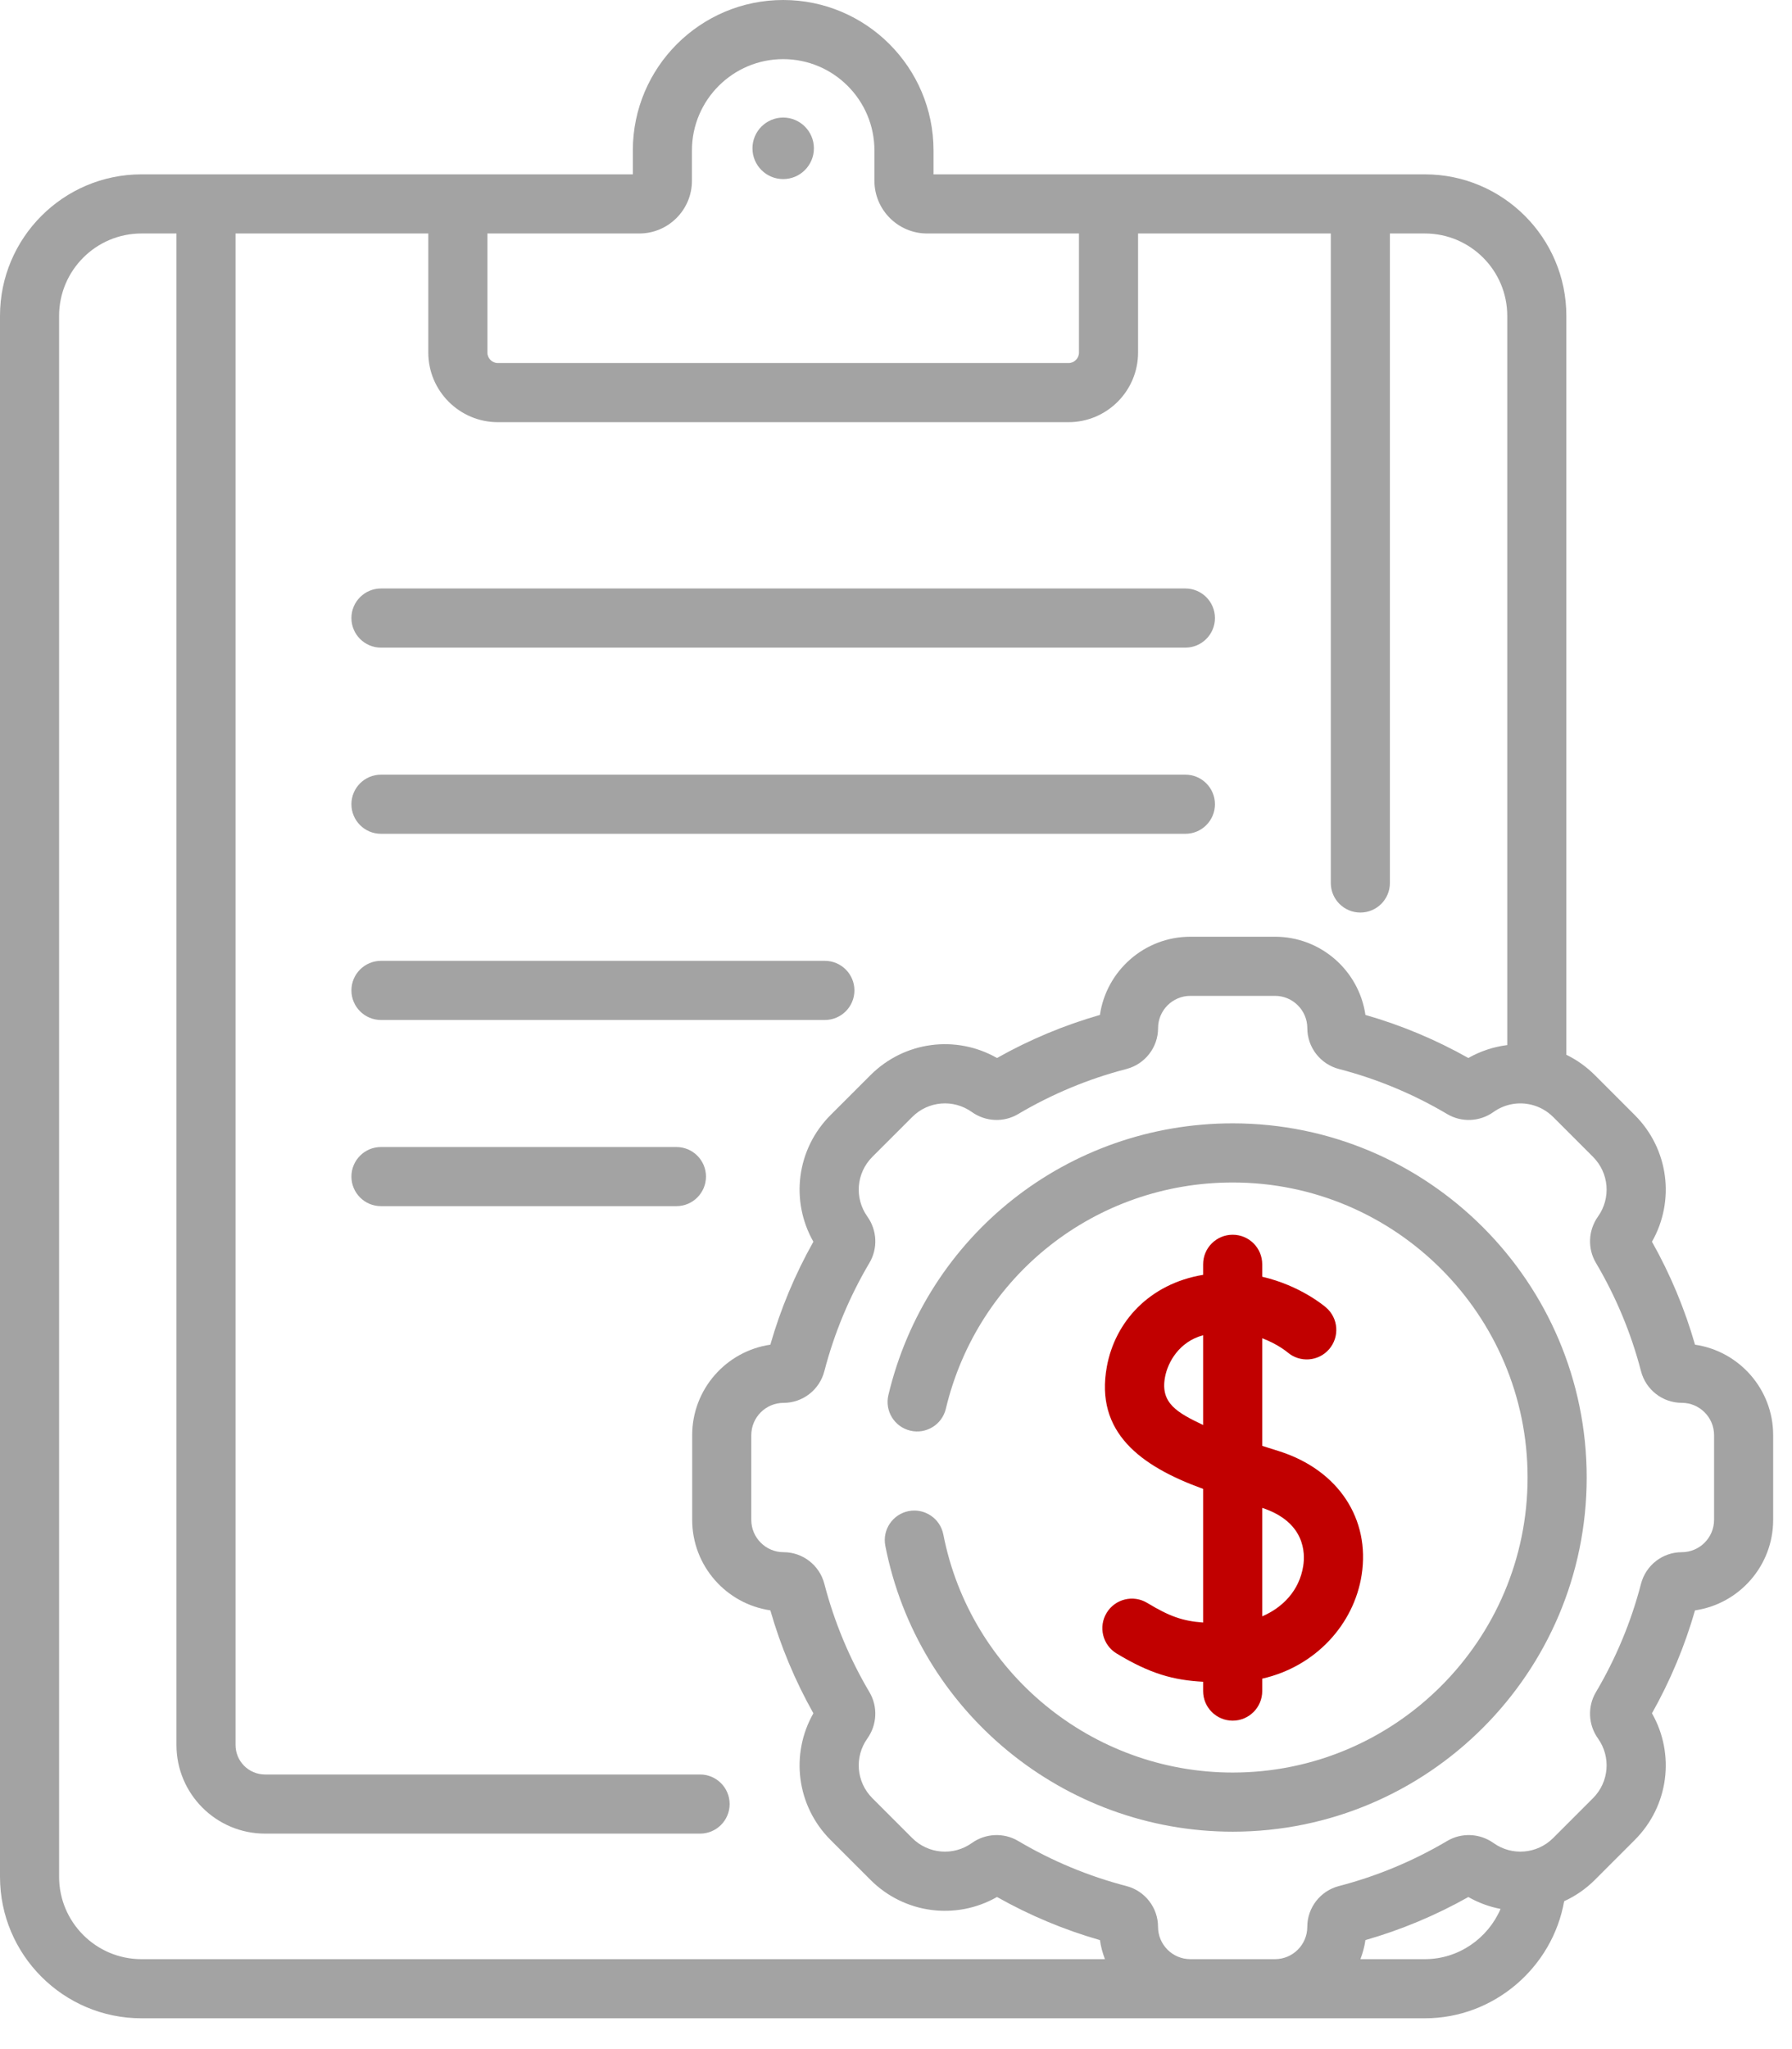
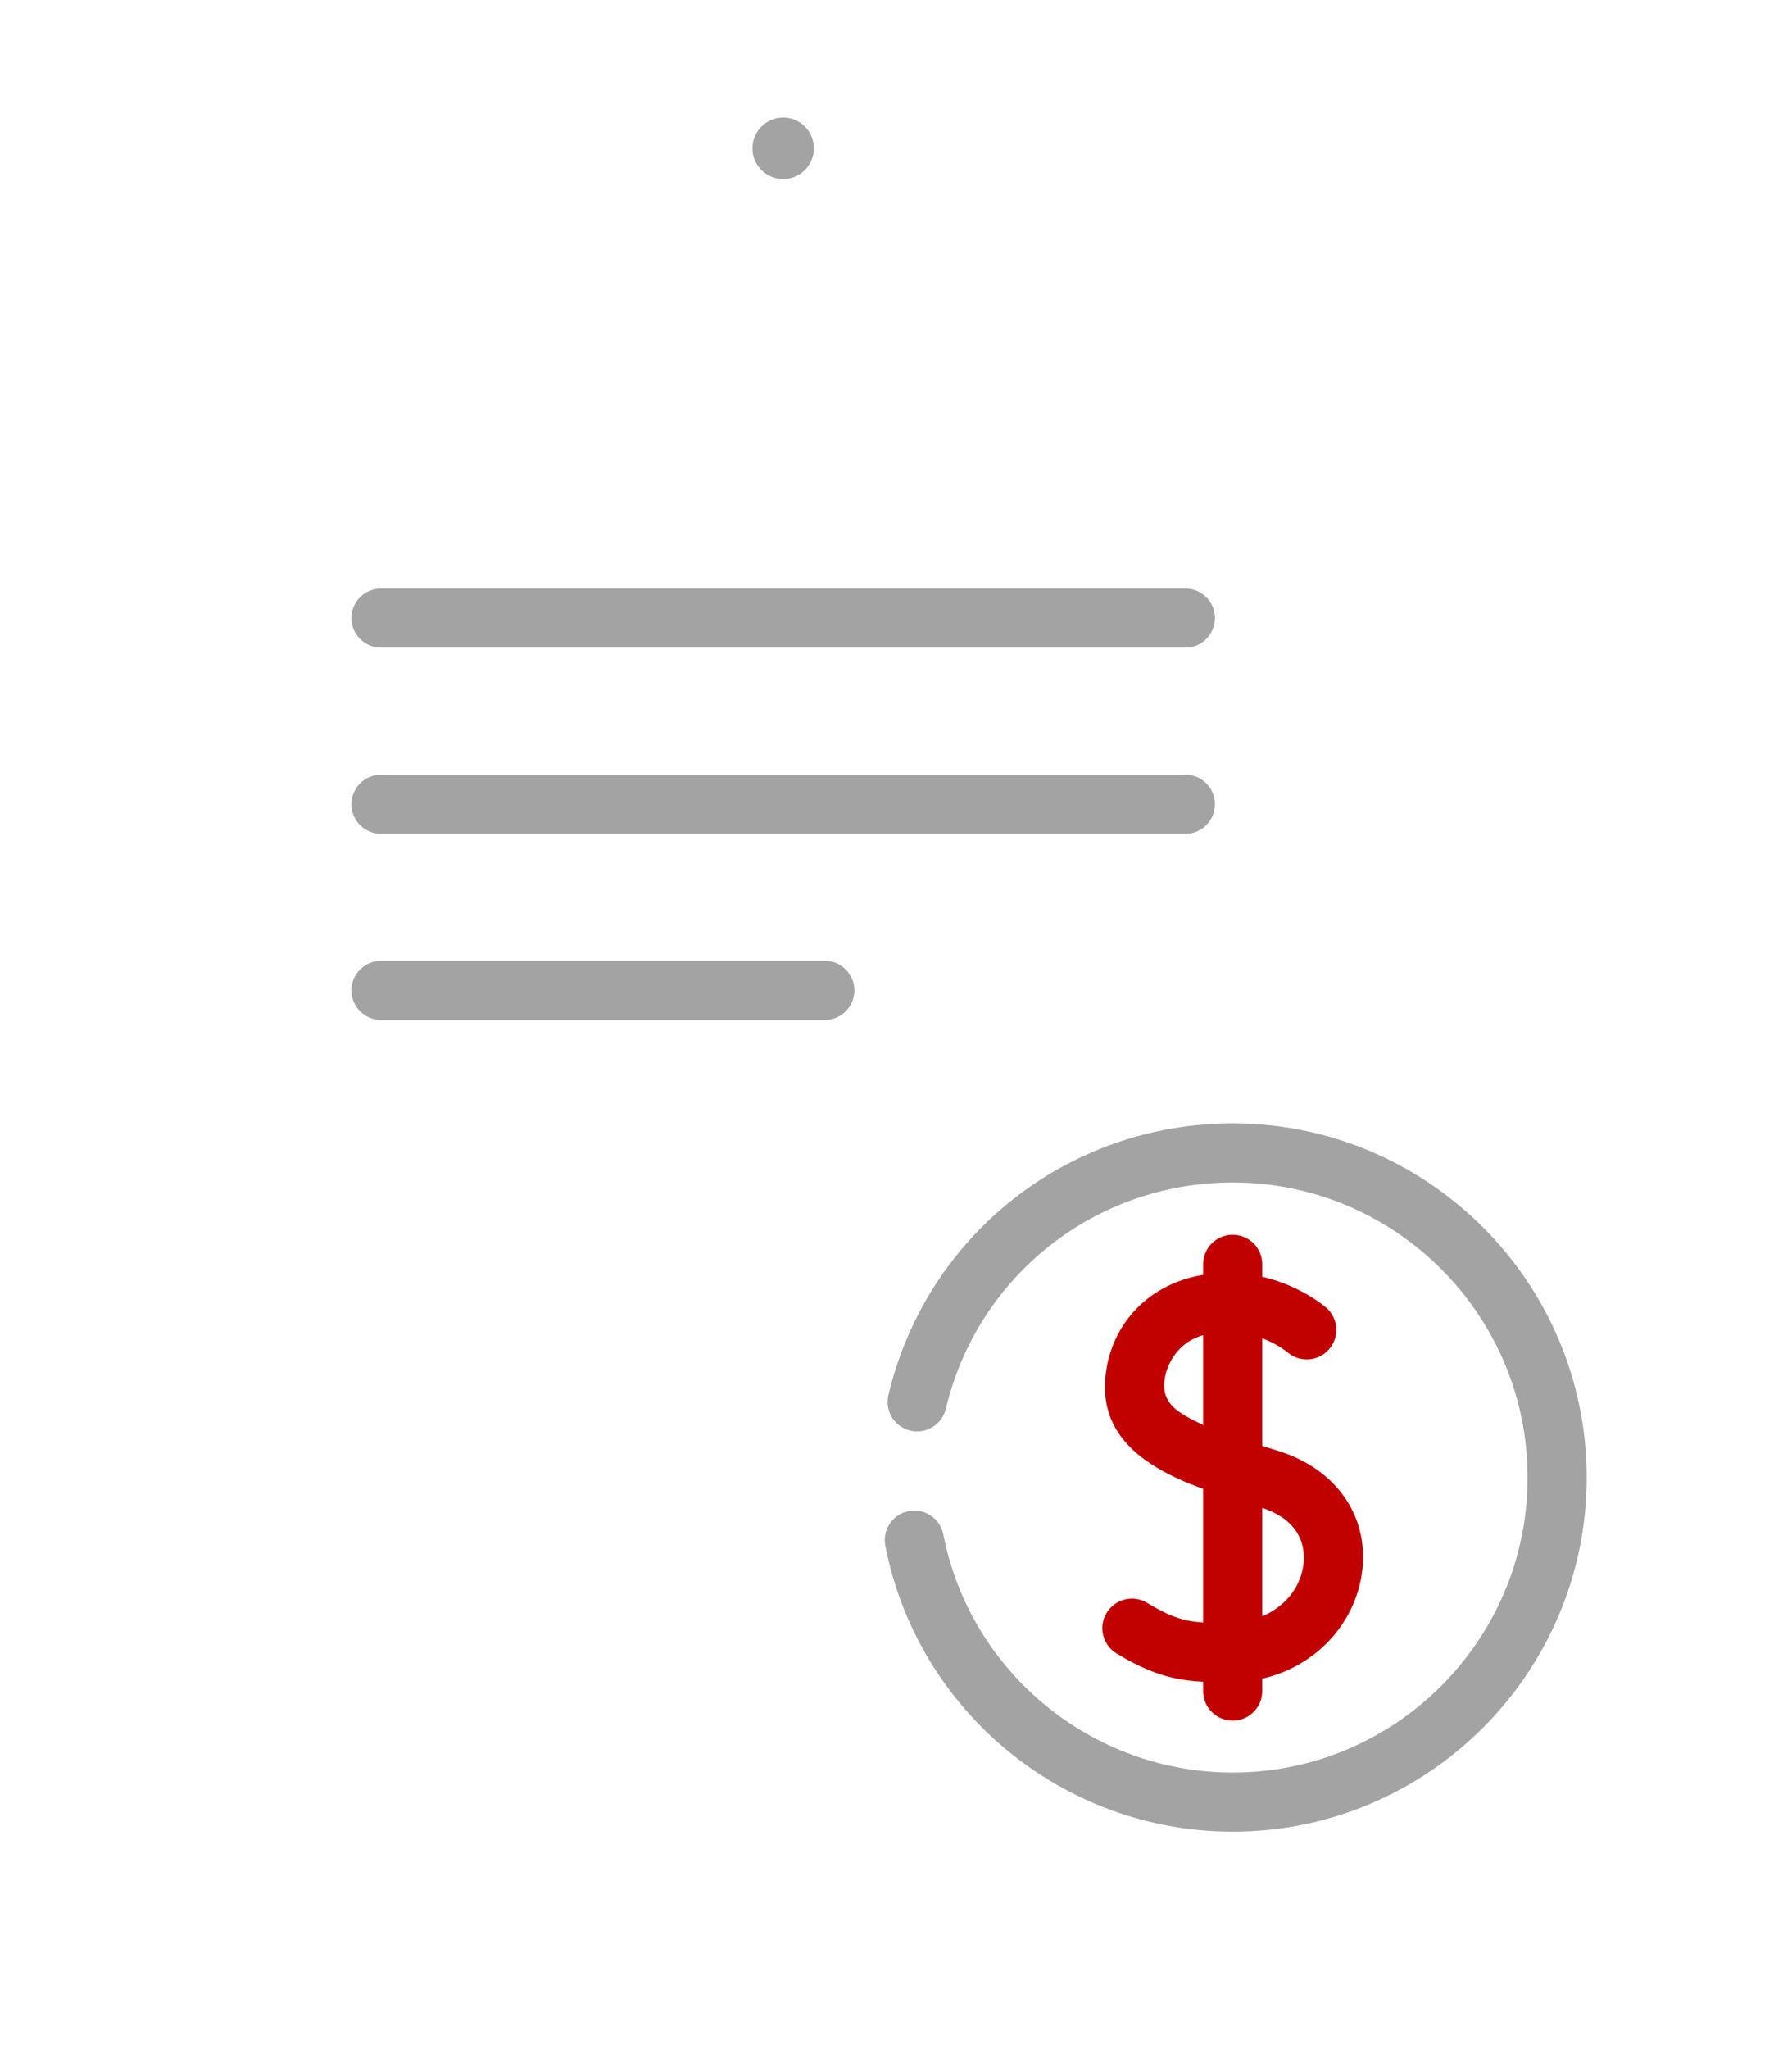
<svg xmlns="http://www.w3.org/2000/svg" width="49" height="56" viewBox="0 0 49 56" fill="none">
  <path d="M21.415 4.894C21.879 4.894 22.255 4.518 22.255 4.054C22.255 3.59 21.879 3.213 21.415 3.213C20.951 3.213 20.575 3.59 20.575 4.054C20.575 4.518 20.951 4.894 21.415 4.894Z" fill="#A3A3A3" />
  <path d="M10.417 17.699H32.413C32.859 17.699 33.221 17.337 33.221 16.891C33.221 16.445 32.859 16.083 32.413 16.083H10.417C9.971 16.083 9.609 16.445 9.609 16.891C9.609 17.337 9.971 17.699 10.417 17.699Z" fill="#A3A3A3" />
  <path d="M10.417 22.787H32.413C32.859 22.787 33.221 22.425 33.221 21.979C33.221 21.533 32.859 21.171 32.413 21.171H10.417C9.971 21.171 9.609 21.533 9.609 21.979C9.609 22.425 9.971 22.787 10.417 22.787Z" fill="#A3A3A3" />
  <path d="M10.417 27.875H22.555C23.001 27.875 23.363 27.513 23.363 27.067C23.363 26.621 23.001 26.259 22.555 26.259H10.417C9.971 26.259 9.609 26.621 9.609 27.067C9.609 27.513 9.971 27.875 10.417 27.875Z" fill="#A3A3A3" />
-   <path d="M19.304 32.155C19.304 31.709 18.942 31.347 18.496 31.347H10.417C9.971 31.347 9.609 31.709 9.609 32.155C9.609 32.601 9.971 32.963 10.417 32.963H18.496C18.942 32.963 19.304 32.601 19.304 32.155Z" fill="#A3A3A3" />
  <path d="M31.369 43.806C30.987 43.575 30.49 43.697 30.259 44.079C30.028 44.461 30.151 44.958 30.533 45.189C31.457 45.747 32.089 45.917 32.898 45.961V46.216C32.898 46.662 33.26 47.024 33.706 47.024C34.152 47.024 34.514 46.662 34.514 46.216V45.876C35.977 45.545 37.023 44.386 37.232 43.045C37.471 41.514 36.599 40.19 35.01 39.671C34.837 39.615 34.672 39.563 34.514 39.514V36.573C34.926 36.729 35.181 36.937 35.206 36.958C35.542 37.246 36.049 37.21 36.341 36.875C36.634 36.538 36.599 36.028 36.262 35.735C36.22 35.698 35.556 35.133 34.514 34.892V34.552C34.514 34.105 34.152 33.744 33.706 33.744C33.26 33.744 32.898 34.105 32.898 34.552V34.84C31.428 35.084 30.489 36.122 30.265 37.351C29.938 39.142 31.18 40.068 32.898 40.69V44.342C32.337 44.302 31.978 44.174 31.369 43.806ZM35.635 42.796C35.53 43.472 35.068 43.935 34.514 44.173V41.209C35.689 41.596 35.69 42.447 35.635 42.796ZM31.855 37.641C31.931 37.223 32.245 36.673 32.883 36.495C32.888 36.494 32.893 36.493 32.898 36.492V38.944C32.192 38.606 31.725 38.352 31.855 37.641Z" fill="#C10000" />
-   <path d="M46.348 36.749C46.067 35.769 45.672 34.825 45.171 33.935C45.808 32.816 45.63 31.402 44.701 30.474L43.611 29.384C43.377 29.15 43.113 28.964 42.83 28.826V8.632C42.83 6.5 41.095 4.765 38.963 4.765C38.393 4.765 26.134 4.765 25.526 4.765V4.111C25.526 1.844 23.682 0 21.415 0C19.148 0 17.304 1.844 17.304 4.111V4.765C16.691 4.765 4.43 4.765 3.867 4.765C1.735 4.765 0 6.5 0 8.632V51.291C0 53.423 1.735 55.158 3.867 55.158H38.963C40.851 55.158 42.45 53.768 42.77 51.958C43.076 51.818 43.361 51.624 43.611 51.374L44.701 50.284C45.63 49.356 45.808 47.942 45.171 46.823C45.672 45.933 46.067 44.989 46.348 44.01C47.555 43.834 48.485 42.792 48.485 41.537V39.222C48.485 37.966 47.555 36.925 46.348 36.749ZM17.48 6.381C18.274 6.381 18.92 5.735 18.92 4.941V4.111C18.92 2.735 20.039 1.616 21.415 1.616C22.791 1.616 23.91 2.735 23.91 4.111V4.941C23.91 5.735 24.556 6.381 25.351 6.381H29.503V9.635C29.503 9.793 29.375 9.922 29.216 9.922H13.614C13.456 9.922 13.327 9.793 13.327 9.635V6.381H17.48ZM1.616 51.291V8.632C1.616 7.391 2.626 6.381 3.867 6.381H4.825V47.69C4.825 49.025 5.911 50.111 7.247 50.111H19.143C19.589 50.111 19.951 49.75 19.951 49.303C19.951 48.857 19.589 48.495 19.143 48.495H7.247C6.802 48.495 6.441 48.134 6.441 47.69V6.381H11.711V9.635C11.711 10.684 12.565 11.538 13.614 11.538H29.216C30.266 11.538 31.119 10.684 31.119 9.635V6.381H36.389V24.131C36.389 24.578 36.751 24.939 37.197 24.939C37.643 24.939 38.005 24.578 38.005 24.131V6.381H38.963C40.204 6.381 41.214 7.391 41.214 8.632V28.561C40.847 28.607 40.485 28.724 40.15 28.914C39.26 28.413 38.316 28.018 37.336 27.737C37.161 26.53 36.119 25.6 34.864 25.6H32.549C31.294 25.6 30.252 26.53 30.076 27.737C29.096 28.018 28.152 28.413 27.262 28.914C26.143 28.277 24.729 28.455 23.801 29.384L22.71 30.474C21.782 31.402 21.604 32.816 22.241 33.935C21.74 34.825 21.345 35.769 21.064 36.749C19.857 36.925 18.927 37.967 18.927 39.221V41.536C18.927 42.791 19.857 43.834 21.064 44.009C21.345 44.989 21.74 45.933 22.241 46.823C21.604 47.942 21.782 49.355 22.71 50.284L23.801 51.374C24.729 52.303 26.143 52.481 27.262 51.843C28.152 52.345 29.096 52.74 30.076 53.021C30.102 53.202 30.15 53.376 30.213 53.542H3.867C2.626 53.542 1.616 52.532 1.616 51.291ZM38.963 53.542H37.199C37.262 53.376 37.31 53.202 37.336 53.021C38.316 52.74 39.26 52.345 40.15 51.844C40.43 52.003 40.727 52.111 41.031 52.169C40.685 52.973 39.884 53.542 38.963 53.542ZM46.869 41.536C46.869 42.023 46.473 42.42 45.986 42.42C45.461 42.42 45.003 42.776 44.871 43.285C44.601 44.324 44.186 45.32 43.638 46.246C43.405 46.639 43.427 47.136 43.695 47.511C44.055 48.016 43.998 48.702 43.559 49.142L42.469 50.232C42.03 50.67 41.343 50.728 40.838 50.368C40.463 50.101 39.967 50.078 39.573 50.311C38.647 50.859 37.651 51.274 36.612 51.544C36.102 51.676 35.746 52.135 35.746 52.659C35.746 53.146 35.35 53.542 34.863 53.542H32.548C32.062 53.542 31.665 53.146 31.665 52.659C31.665 52.135 31.309 51.676 30.8 51.544C29.761 51.274 28.765 50.859 27.839 50.311C27.447 50.079 26.95 50.1 26.574 50.368C26.069 50.728 25.383 50.671 24.943 50.232L23.853 49.142C23.414 48.702 23.357 48.016 23.717 47.511C23.984 47.136 24.007 46.639 23.774 46.246C23.226 45.32 22.811 44.324 22.541 43.285C22.409 42.776 21.95 42.42 21.426 42.42C20.939 42.42 20.543 42.023 20.543 41.536V39.222C20.543 38.735 20.939 38.339 21.426 38.339C21.95 38.339 22.409 37.983 22.541 37.473C22.811 36.434 23.226 35.438 23.774 34.512C24.007 34.119 23.985 33.623 23.717 33.248C23.357 32.742 23.414 32.056 23.853 31.616L24.944 30.526C25.383 30.087 26.069 30.03 26.575 30.391C26.95 30.658 27.446 30.68 27.839 30.447C28.765 29.899 29.761 29.484 30.8 29.215C31.309 29.082 31.666 28.624 31.666 28.099C31.666 27.612 32.062 27.216 32.549 27.216H34.864C35.35 27.216 35.747 27.612 35.747 28.099C35.747 28.623 36.103 29.082 36.612 29.215C37.651 29.484 38.647 29.899 39.573 30.447C39.966 30.68 40.462 30.658 40.838 30.39C41.13 30.182 41.483 30.114 41.813 30.178C41.838 30.185 41.863 30.19 41.889 30.195C42.102 30.25 42.303 30.361 42.469 30.526L43.559 31.616C43.998 32.056 44.055 32.742 43.695 33.247C43.428 33.623 43.405 34.119 43.638 34.512C44.186 35.438 44.601 36.434 44.871 37.472C45.003 37.982 45.462 38.338 45.986 38.338C46.473 38.338 46.869 38.735 46.869 39.221V41.536H46.869Z" fill="#A3A3A3" />
  <path d="M33.707 30.7C29.206 30.7 25.335 33.753 24.292 38.125C24.188 38.559 24.456 38.995 24.89 39.098C25.324 39.202 25.76 38.934 25.863 38.5C26.732 34.859 29.958 32.316 33.707 32.316C38.153 32.316 41.77 35.933 41.77 40.379C41.77 44.825 38.153 48.442 33.707 48.442C29.858 48.442 26.53 45.706 25.794 41.935C25.708 41.497 25.283 41.212 24.846 41.297C24.408 41.383 24.122 41.807 24.208 42.245C25.092 46.773 29.087 50.058 33.707 50.058C39.044 50.058 43.386 45.716 43.386 40.379C43.386 35.042 39.044 30.7 33.707 30.7Z" fill="#A3A3A3" />
</svg>